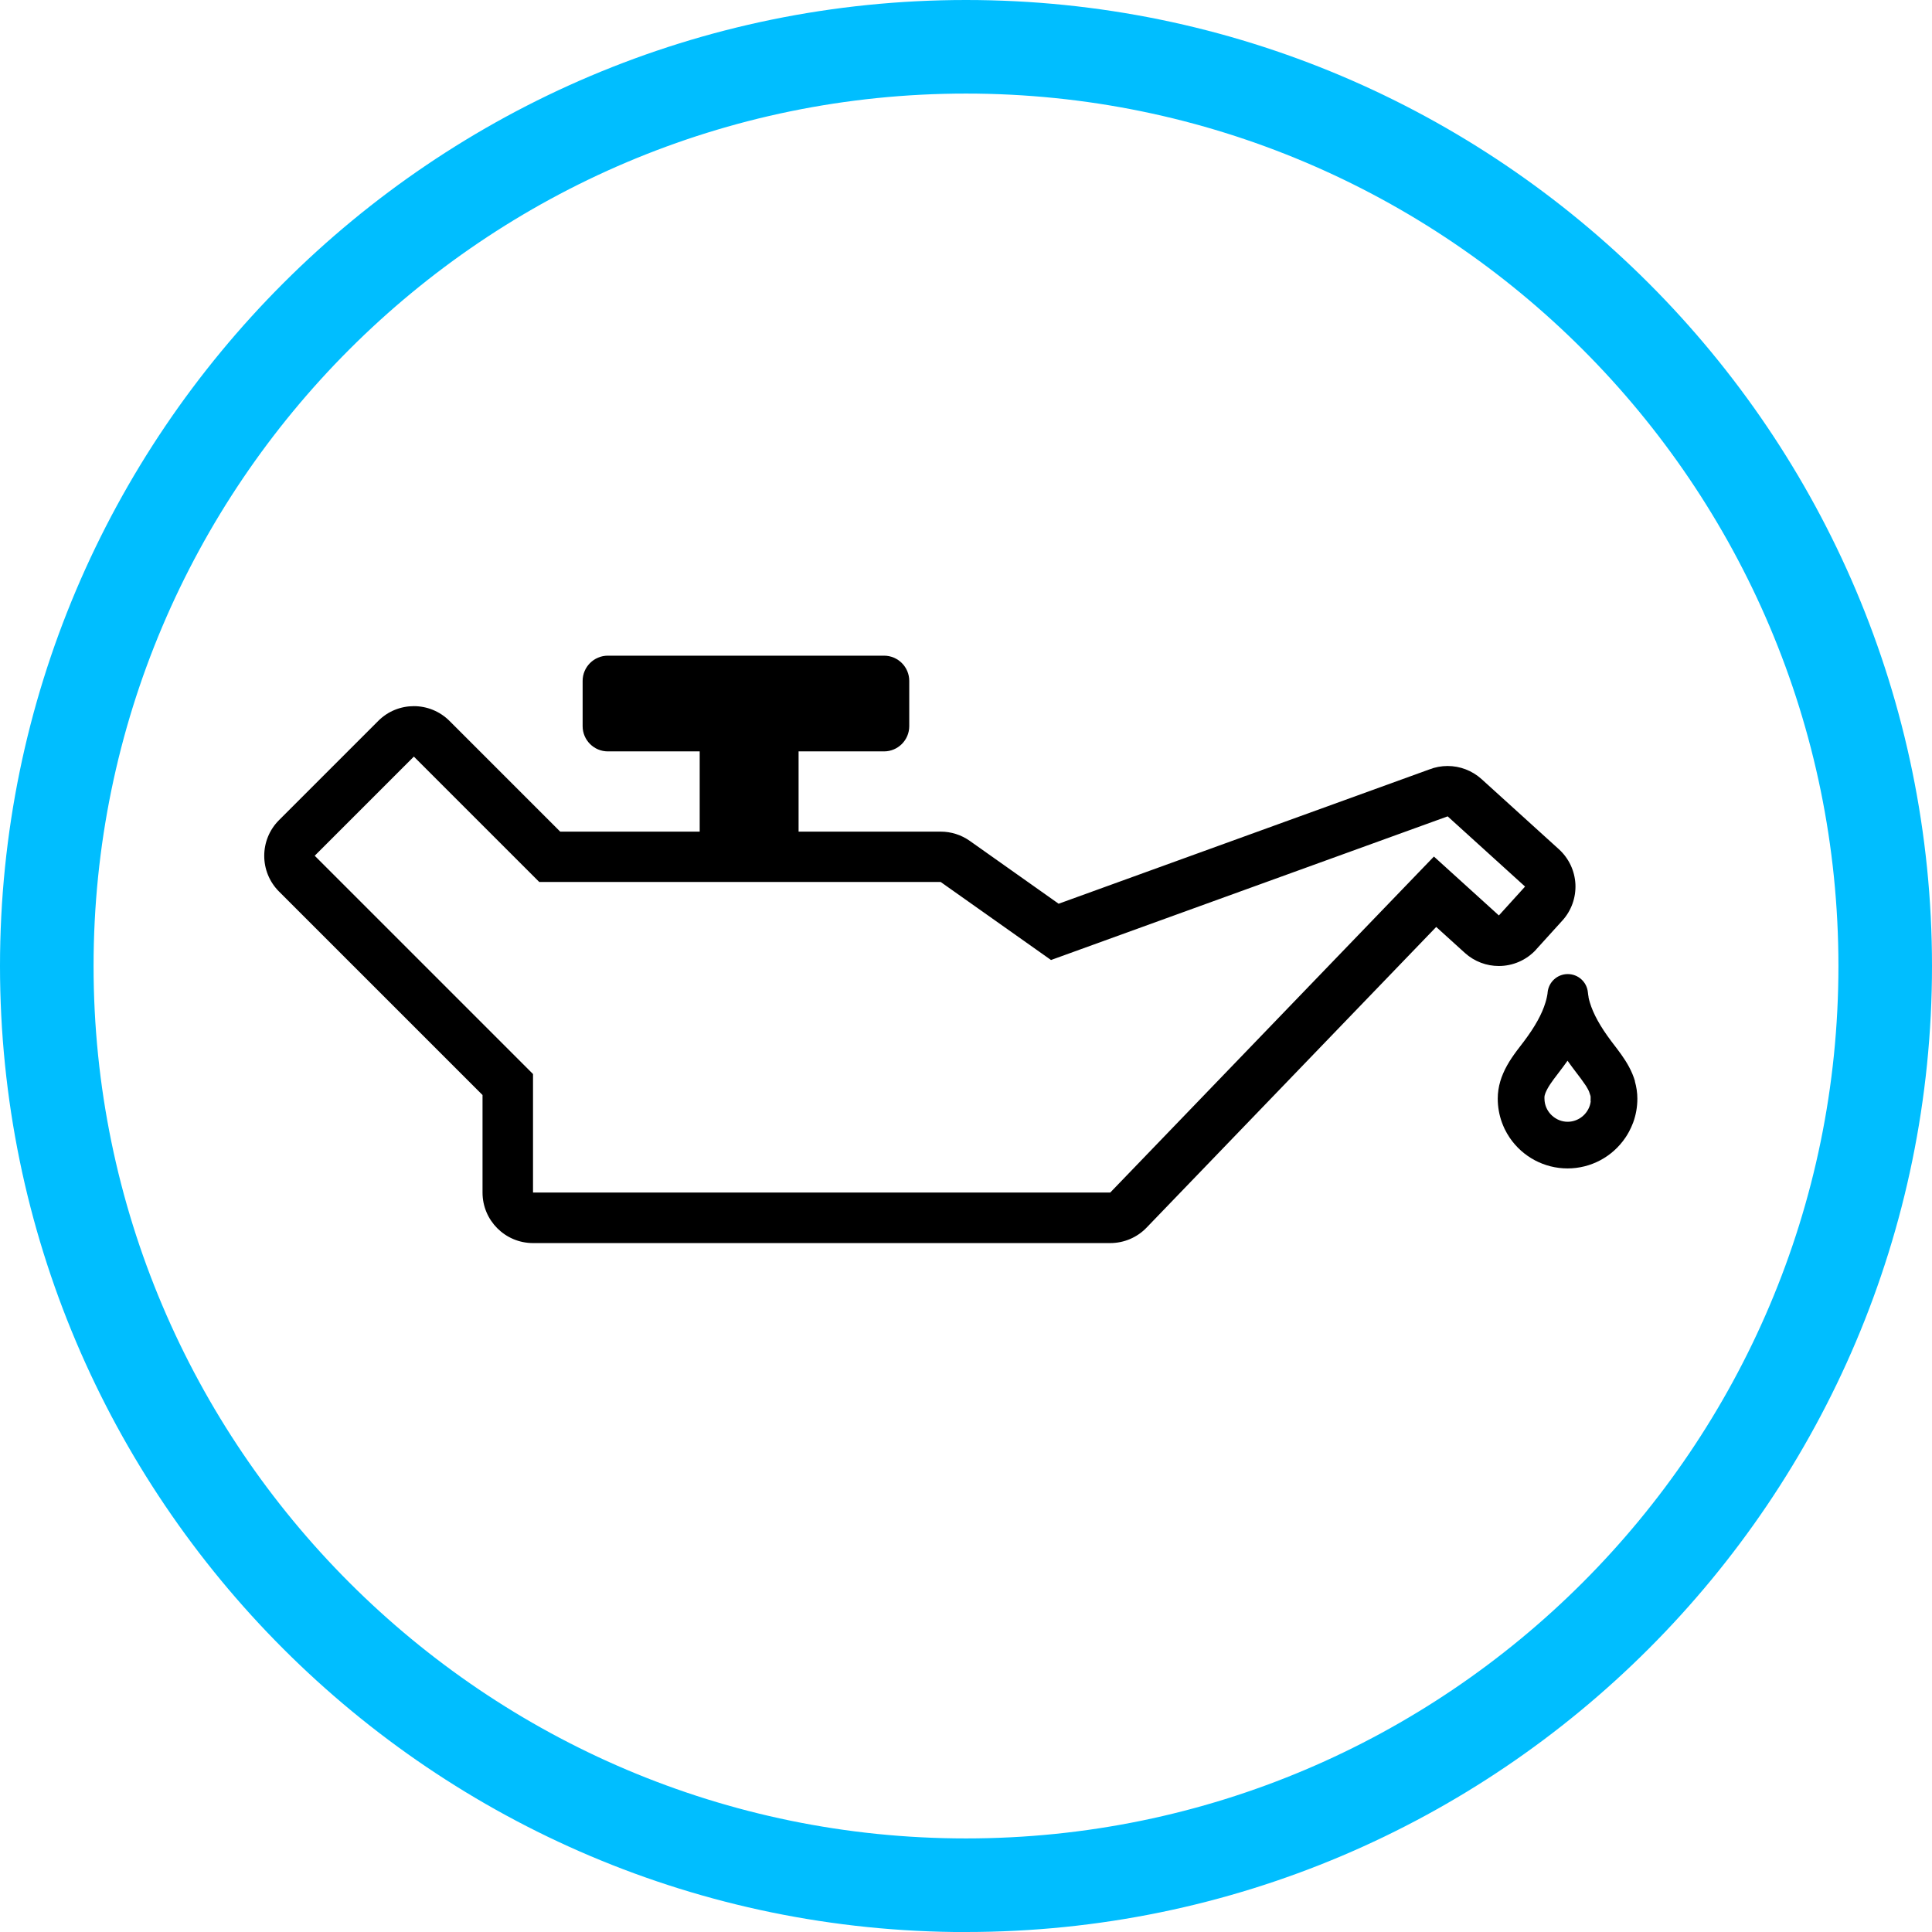
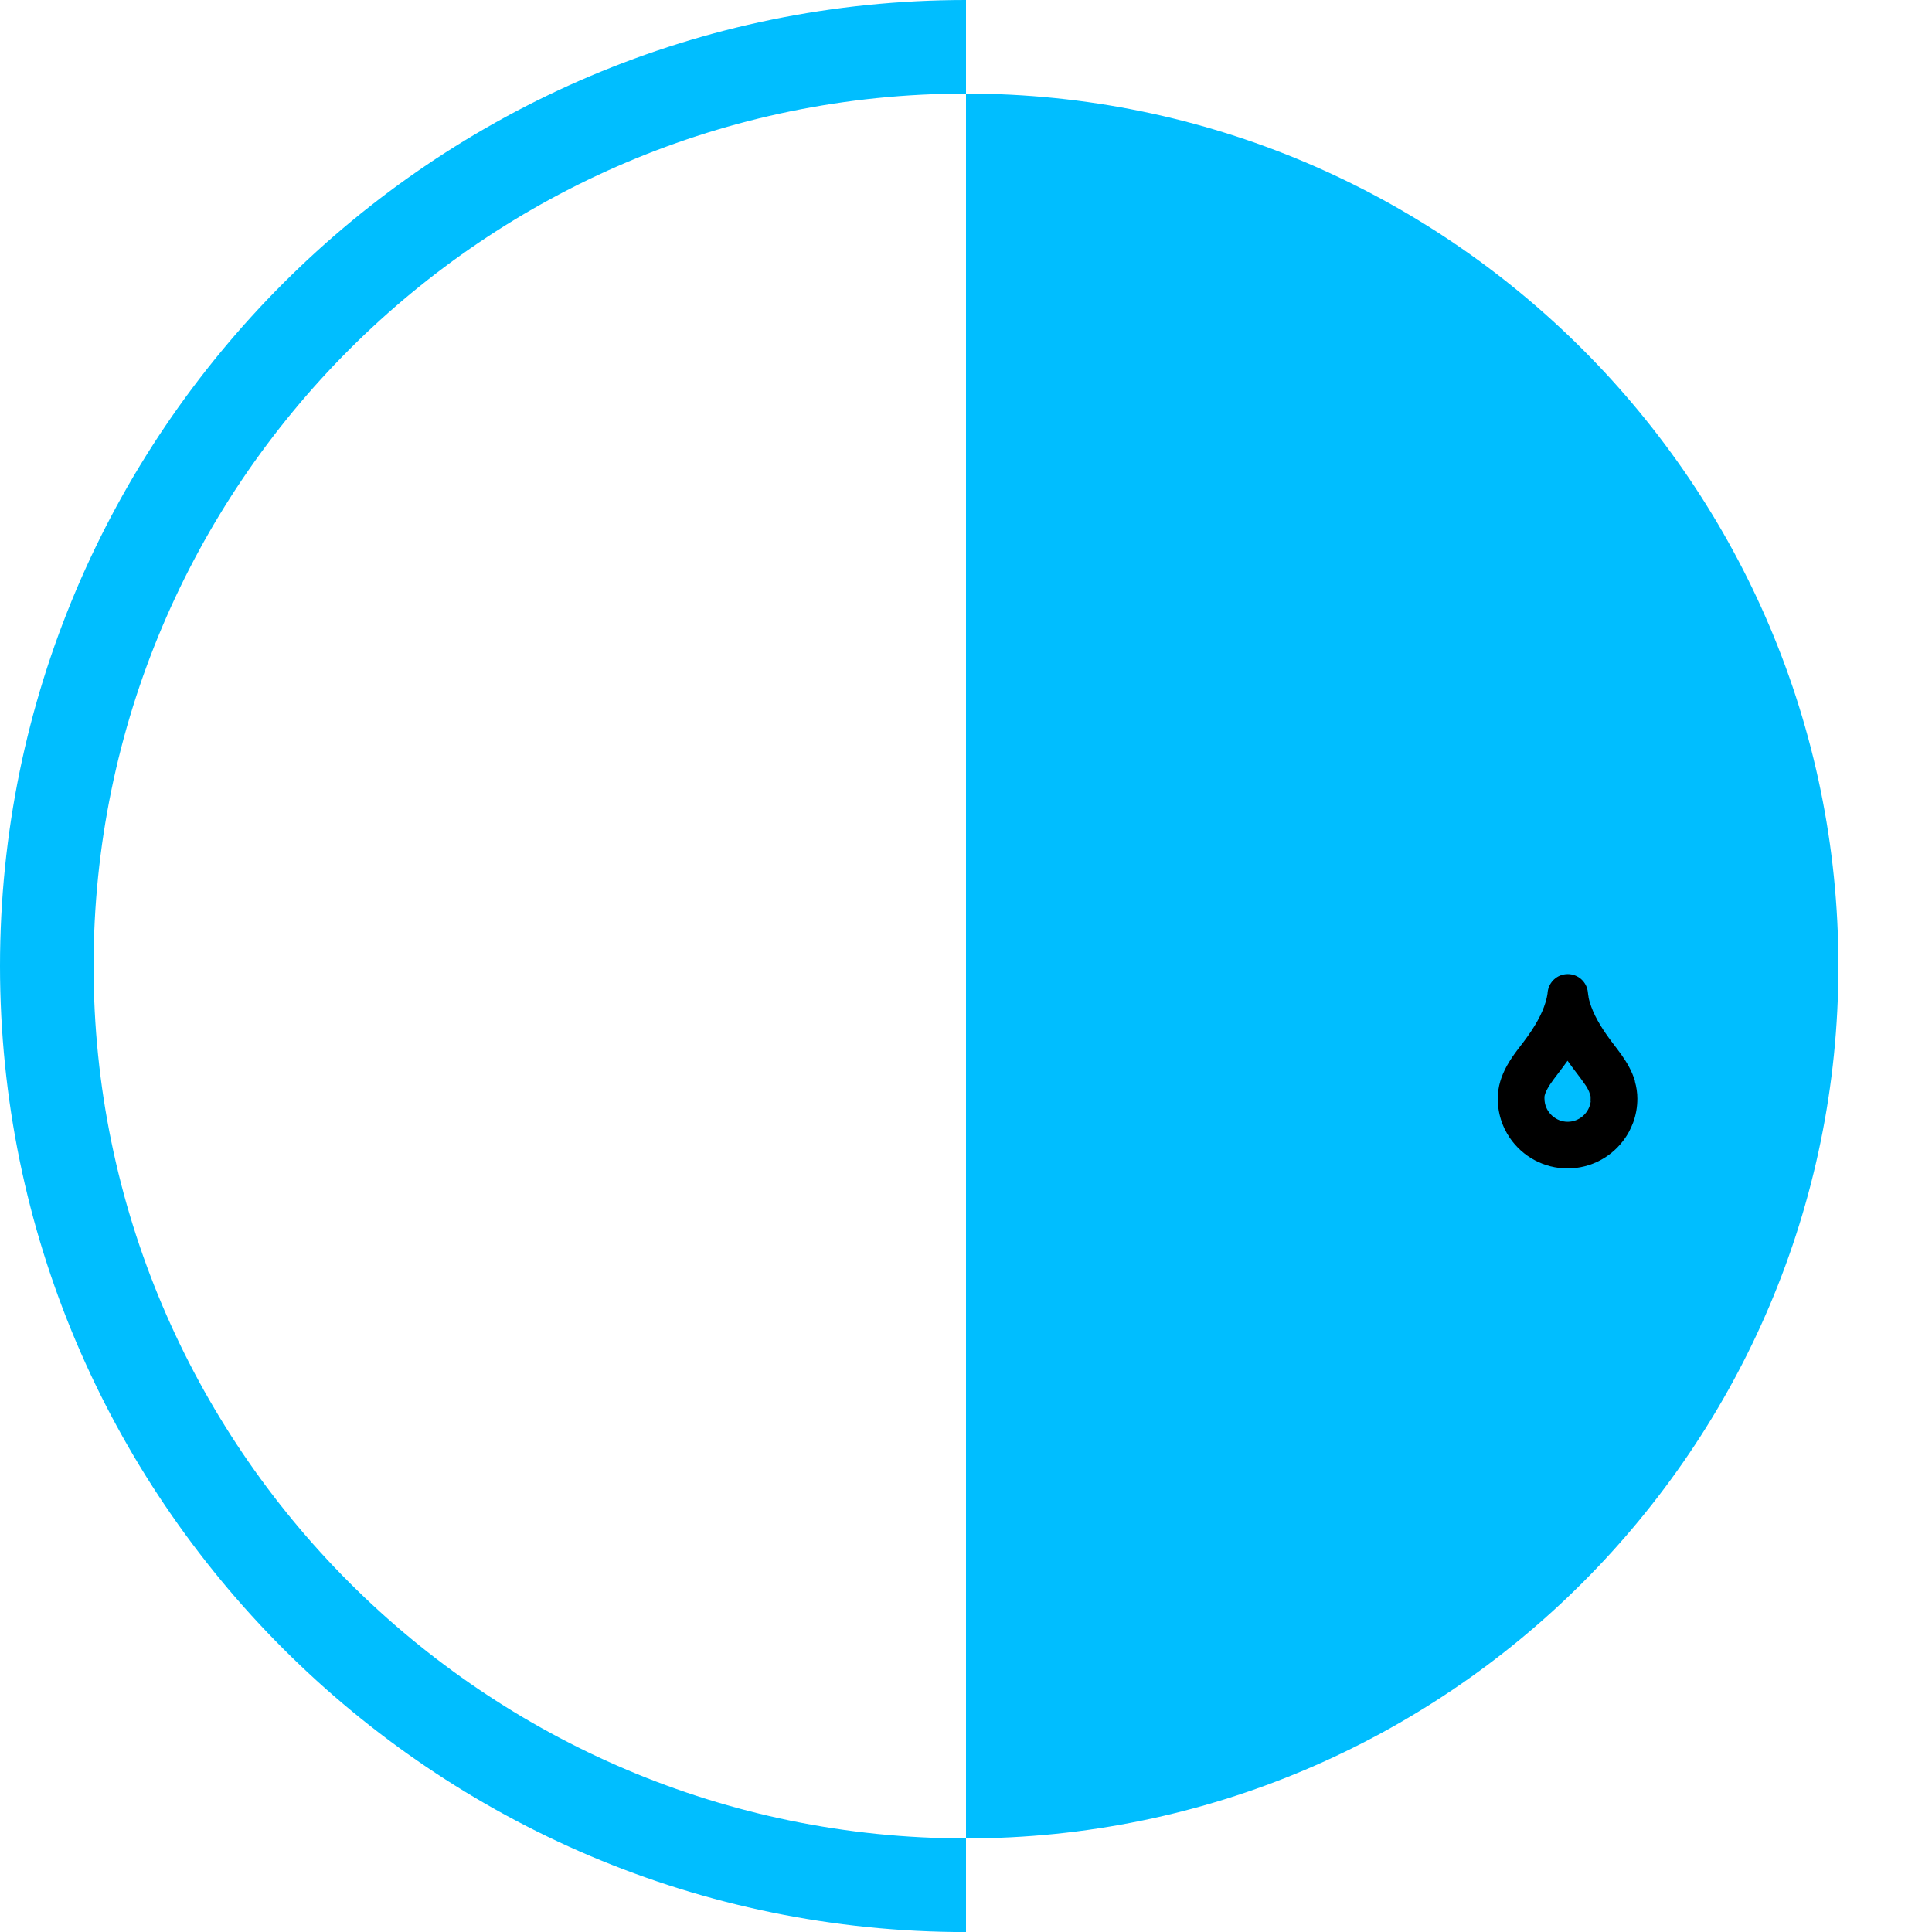
<svg xmlns="http://www.w3.org/2000/svg" id="Layer_1" data-name="Layer 1" viewBox="0 0 287 287.01">
  <defs>
    <style>
      .cls-1 {
        fill: #00beff;
      }
    </style>
  </defs>
-   <path class="cls-1" d="M143.5,287.01C64.37,287.01,0,222.63,0,143.5S64.37,0,143.5,0s143.5,64.38,143.5,143.5-64.38,143.5-143.5,143.5h0ZM143.5,13.9C72.04,13.9,13.9,72.04,13.9,143.5s58.14,129.6,129.6,129.6,129.6-58.14,129.6-129.6S214.96,13.9,143.5,13.9Z" />
+   <path class="cls-1" d="M143.5,287.01C64.37,287.01,0,222.63,0,143.5S64.37,0,143.5,0h0ZM143.5,13.9C72.04,13.9,13.9,72.04,13.9,143.5s58.14,129.6,129.6,129.6,129.6-58.14,129.6-129.6S214.96,13.9,143.5,13.9Z" />
  <g>
-     <path d="M228.2,141.04l3.89-4.29c1.34-1.47,2.03-3.42,1.94-5.4-.1-1.99-.98-3.85-2.45-5.19l-11.5-10.43c-1.41-1.27-3.21-1.94-5.04-1.94-.92,0-1.85.17-2.74.52l-55.04,19.94-13.19-9.33c-1.27-.9-2.78-1.38-4.33-1.38h-21.11v-11.92h12.69c2.07,0,3.75-1.68,3.75-3.75v-6.72c0-2.07-1.68-3.75-3.75-3.75h-41.02c-2.07,0-3.75,1.68-3.75,3.75v6.72c0,2.07,1.68,3.75,3.75,3.75h13.64v11.92h-20.72l-16.44-16.44c-1.46-1.46-3.38-2.2-5.3-2.2s-3.84.73-5.3,2.2l-14.73,14.73c-2.93,2.93-2.93,7.68,0,10.61l30.23,30.23v14.49c0,4.14,3.36,7.5,7.5,7.5h85.75c2.04,0,3.99-.83,5.4-2.3l43.02-44.66,4.26,3.86c1.44,1.3,3.24,1.94,5.04,1.94,2.04,0,4.08-.83,5.56-2.46h0ZM213,127.25l-48.07,49.9h-85.75v-17.6l-32.43-32.43,14.73-14.73,18.63,18.63h59.63l16.39,11.59,58.87-21.32.05-.02,11.5,10.43-3.89,4.29-9.65-8.75h0Z" />
    <path d="M242.88,160.62c-.21-.72-.51-1.44-.91-2.18-.67-1.24-1.52-2.34-2.35-3.42l-.25-.33c-1.64-2.18-2.69-4.07-3.2-5.78-.04-.12-.07-.25-.11-.39-.03-.12-.06-.24-.08-.35v-.07c-.02-.1-.04-.21-.06-.36-.02-.11-.03-.22-.04-.33-.15-1.54-1.44-2.71-2.99-2.71s-2.83,1.17-2.99,2.71c0,.1-.02.21-.05.39-.02.11-.04.22-.07.36-.02.12-.05.24-.09.38-.03.13-.07.25-.11.38-.51,1.71-1.56,3.6-3.2,5.78l-.26.34c-1.05,1.36-2.13,2.77-2.84,4.45-.17.39-.3.76-.41,1.13-.25.84-.38,1.71-.38,2.58,0,1.22.21,2.42.63,3.57.12.32.25.63.39.93.22.45.47.88.75,1.3,1.94,2.86,5.15,4.57,8.6,4.57s6.66-1.71,8.6-4.58c.18-.27.36-.56.51-.84.24-.44.45-.91.63-1.38.42-1.14.63-2.34.63-3.57,0-.86-.13-1.73-.37-2.57h.03-.01ZM236.31,163.55c-.18,1.73-1.68,3.09-3.43,3.09s-3.25-1.36-3.43-3.09c0-.12-.02-.24-.02-.36v-.27s.03-.17.03-.18l.03-.1.04-.13s.03-.08.03-.1l.04-.1s.06-.15.07-.16l.03-.06.07-.15.07-.13.05-.1.06-.1.07-.13.07-.11s.07-.12.08-.13l.19-.29s.09-.13.1-.14l.34-.48.06-.08.75-.99c.42-.55.84-1.11,1.25-1.69.48.68.92,1.26,1.27,1.72l.62.82s.06.08.07.09l.63.89s.06.1.07.1c0,.02.11.17.12.18l.07.12.07.13s.06.11.07.11l.06.12s.04.08.05.09c0,0,.04.1.05.11,0,0,.04.1.05.11l.21.63s.02.11.02.14v.28c0,.12,0,.24-.02.36l.02-.02h.02Z" />
  </g>
</svg>